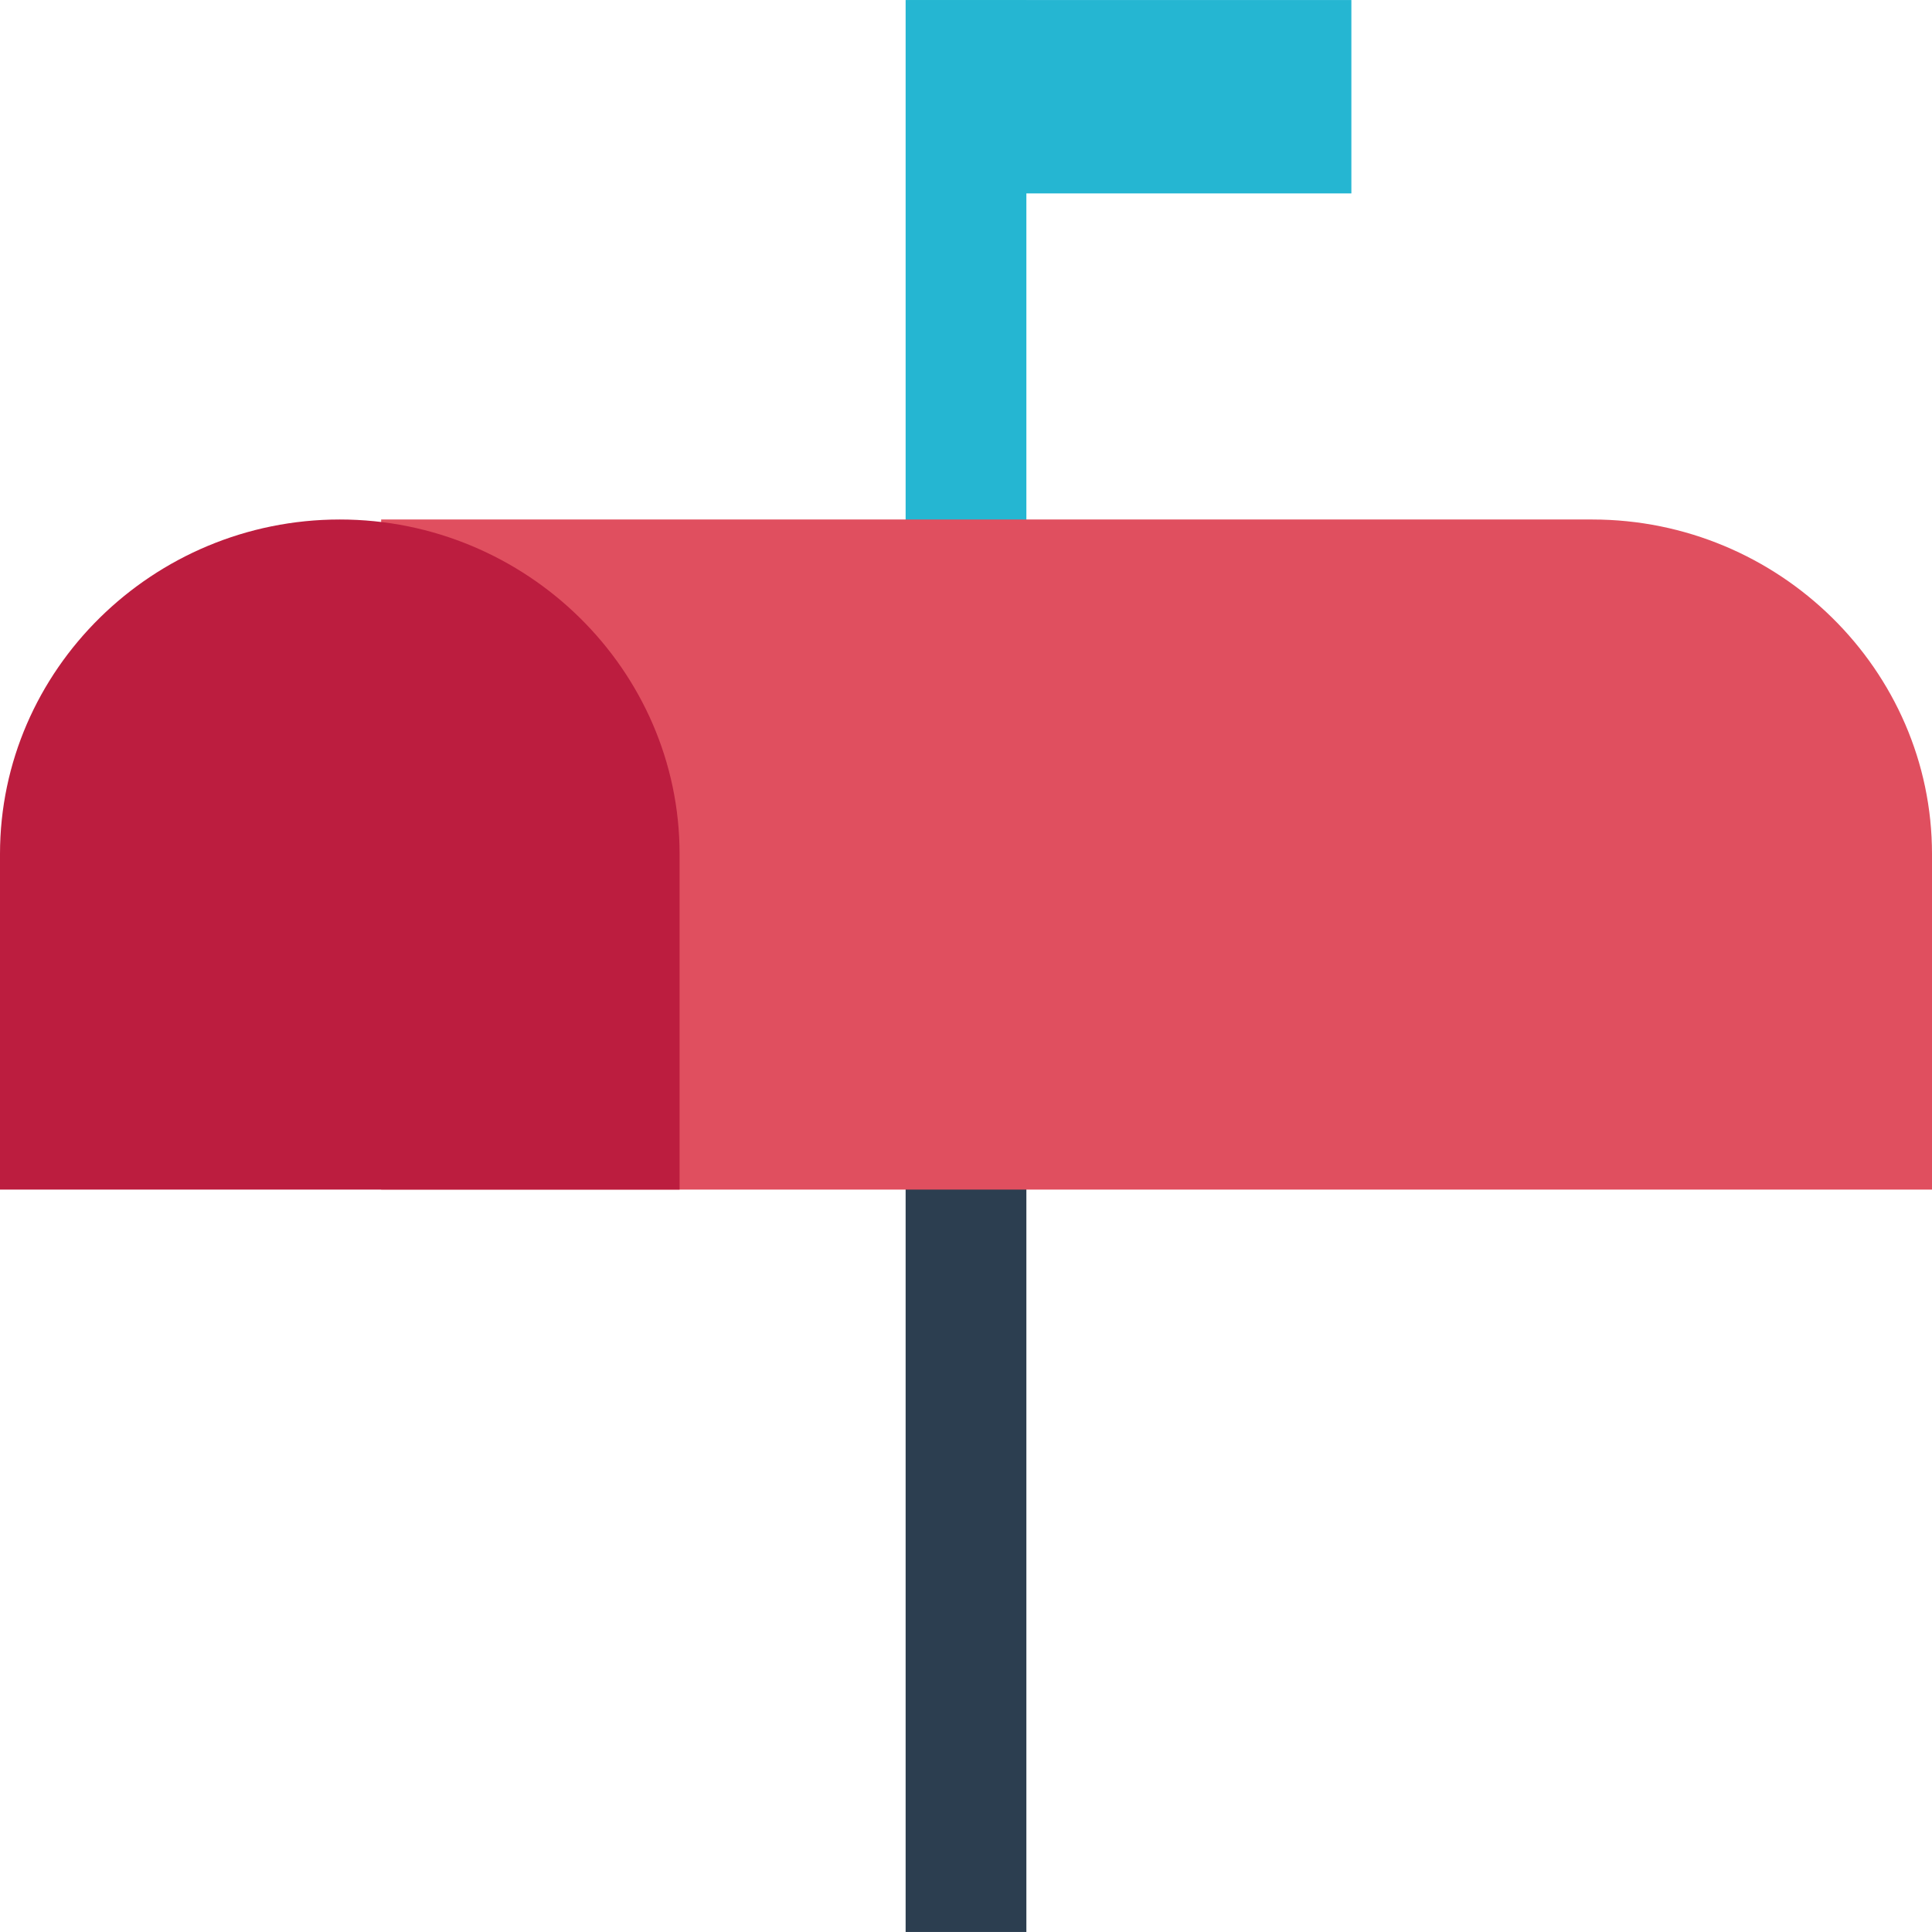
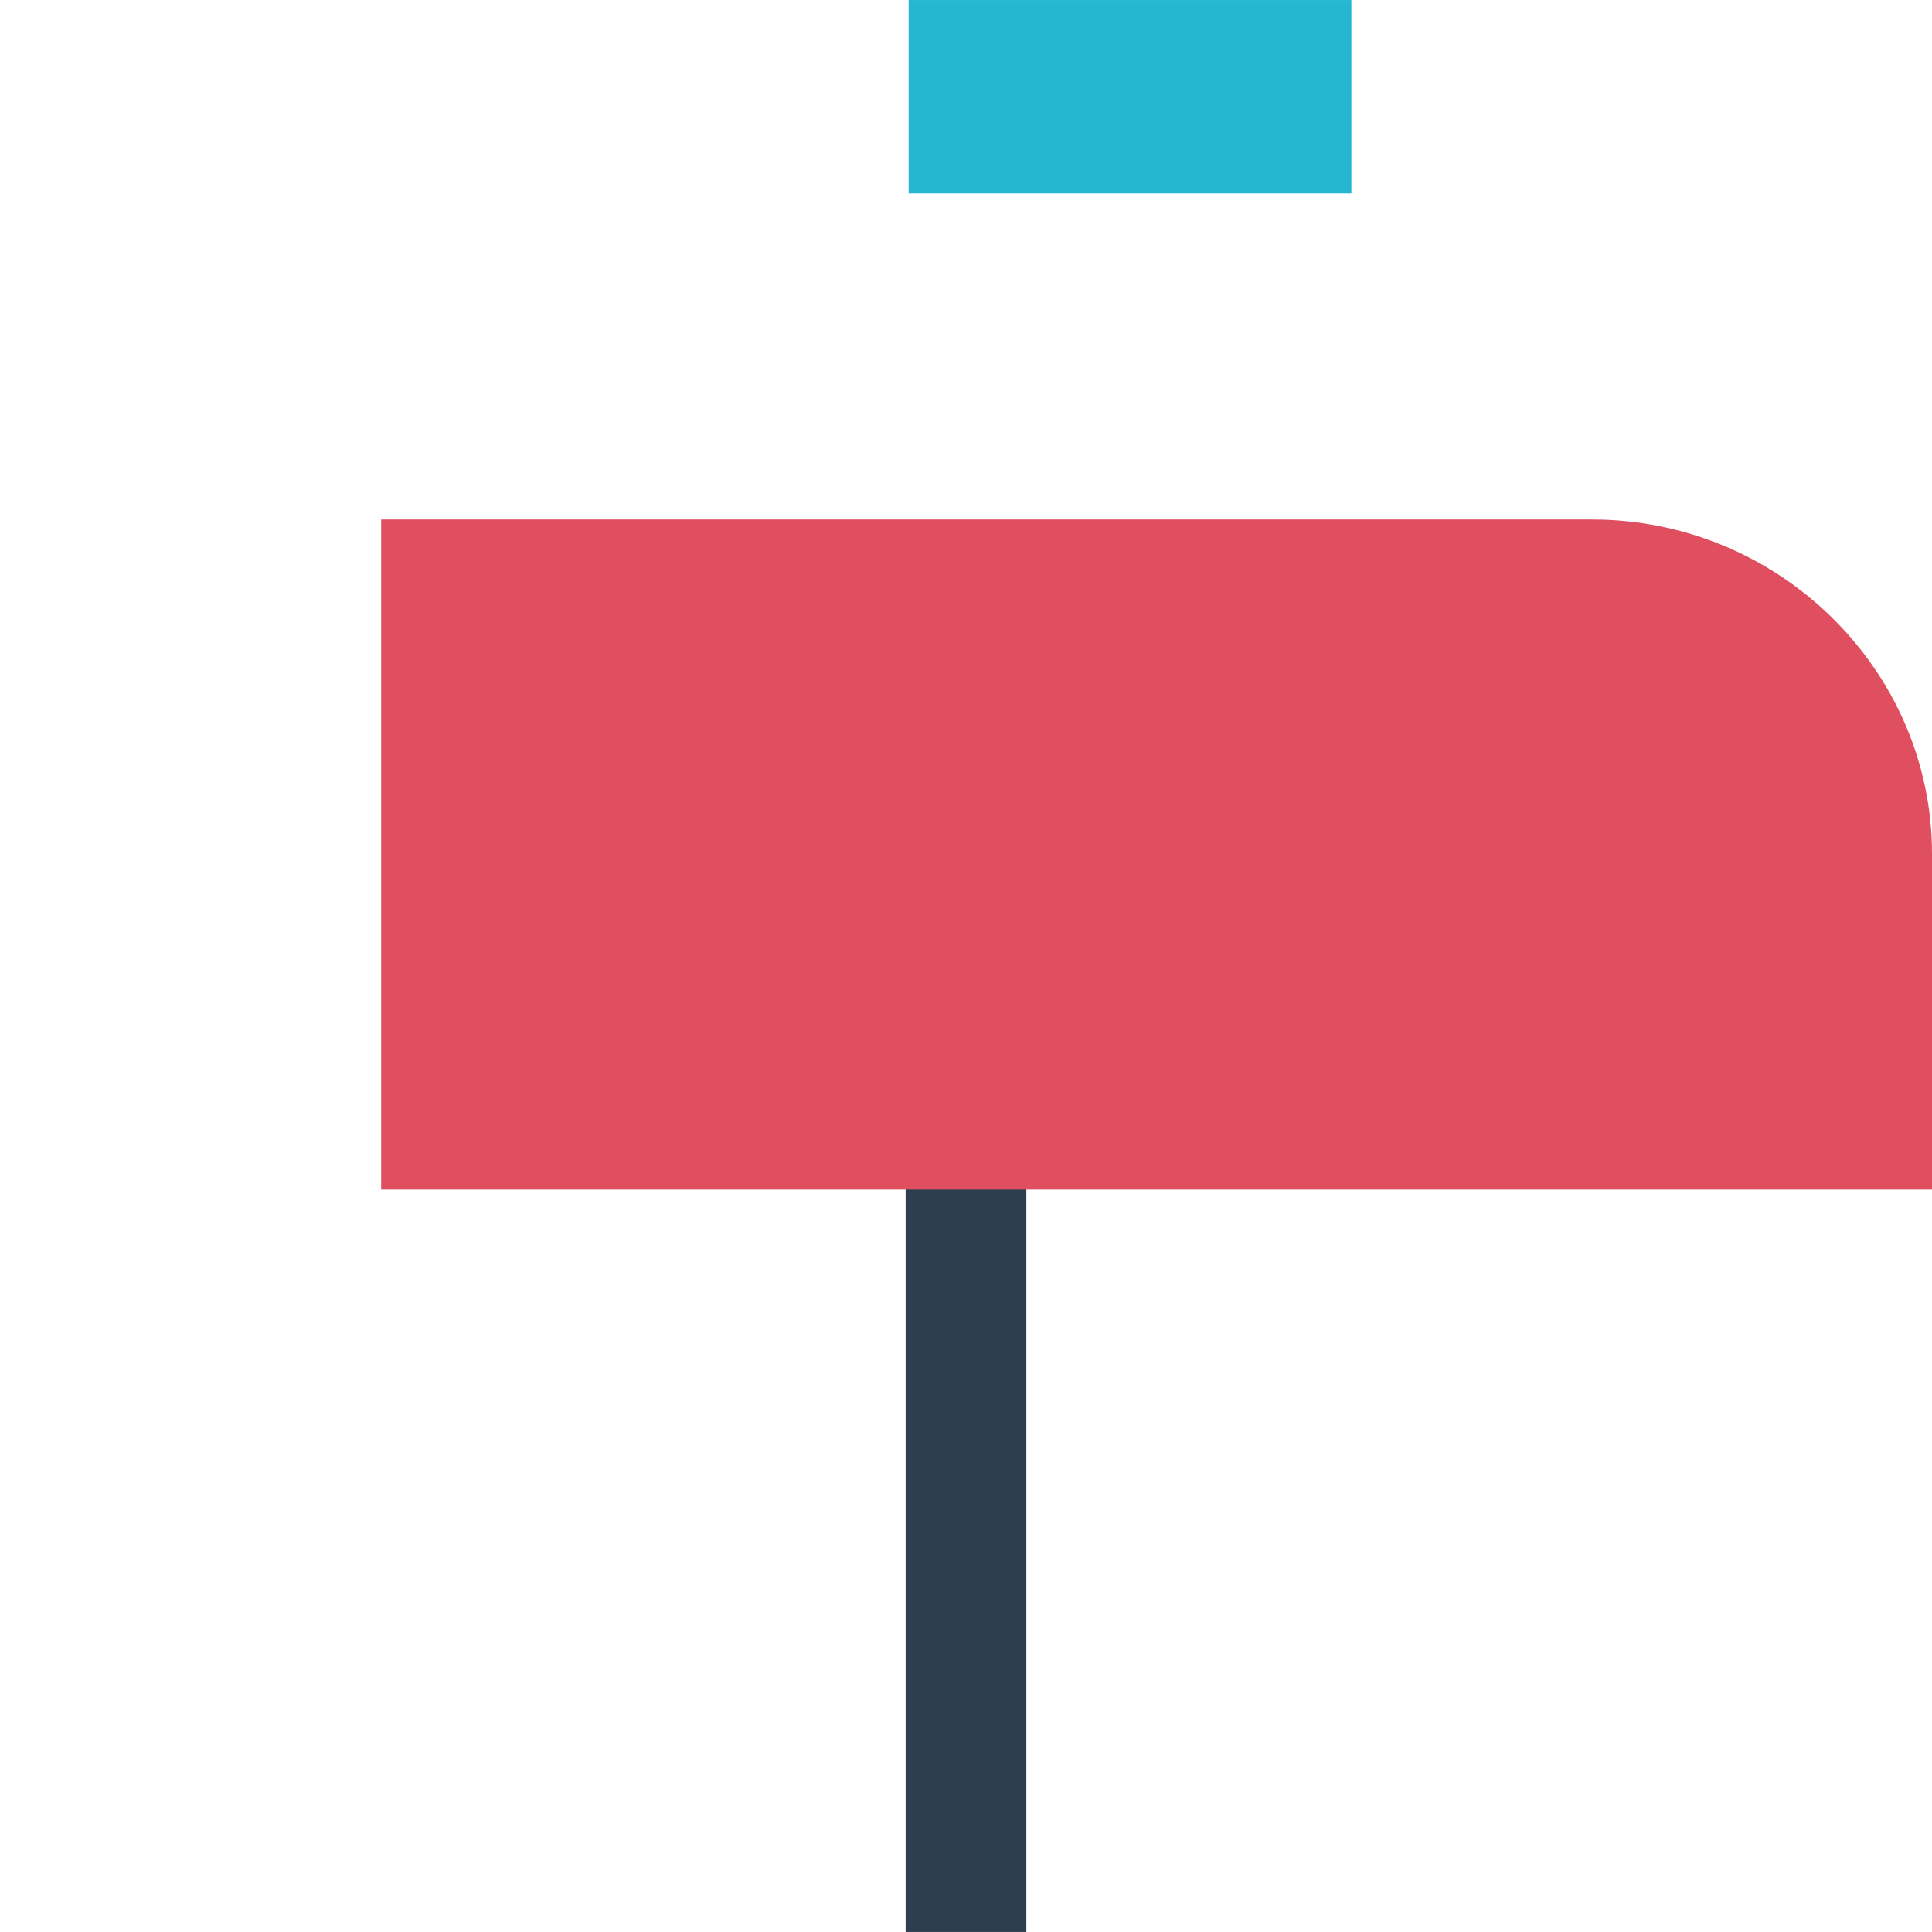
<svg xmlns="http://www.w3.org/2000/svg" version="1.1" id="Layer_1" x="0px" y="0px" viewBox="0 0 512 512" style="enable-background:new 0 0 512 512;" xml:space="preserve">
  <rect x="240.8" y="0.008" style="fill:#25B6D2;" width="117.328" height="51.248" />
  <rect x="240" y="310.12" style="fill:#2C3E50;" width="32" height="201.872" />
-   <rect x="240" y="0.008" style="fill:#25B6D2;" width="32" height="140.48" />
  <path style="fill:#E04F5F;" d="M101.008,137.672c133.504,0,271.424,0,320.944,0l0,0c49.52,0,90.048,39.888,90.048,88.64v88.944  H101.008" />
-   <path style="fill:#BC1D3F;" d="M180.096,315.256v-88.944c0-48.752-40.528-88.64-90.048-88.64l0,0C40.528,137.672,0,177.56,0,226.312  v88.944h456.24" />
  <g>
</g>
  <g>
</g>
  <g>
</g>
  <g>
</g>
  <g>
</g>
  <g>
</g>
  <g>
</g>
  <g>
</g>
  <g>
</g>
  <g>
</g>
  <g>
</g>
  <g>
</g>
  <g>
</g>
  <g>
</g>
  <g>
</g>
</svg>